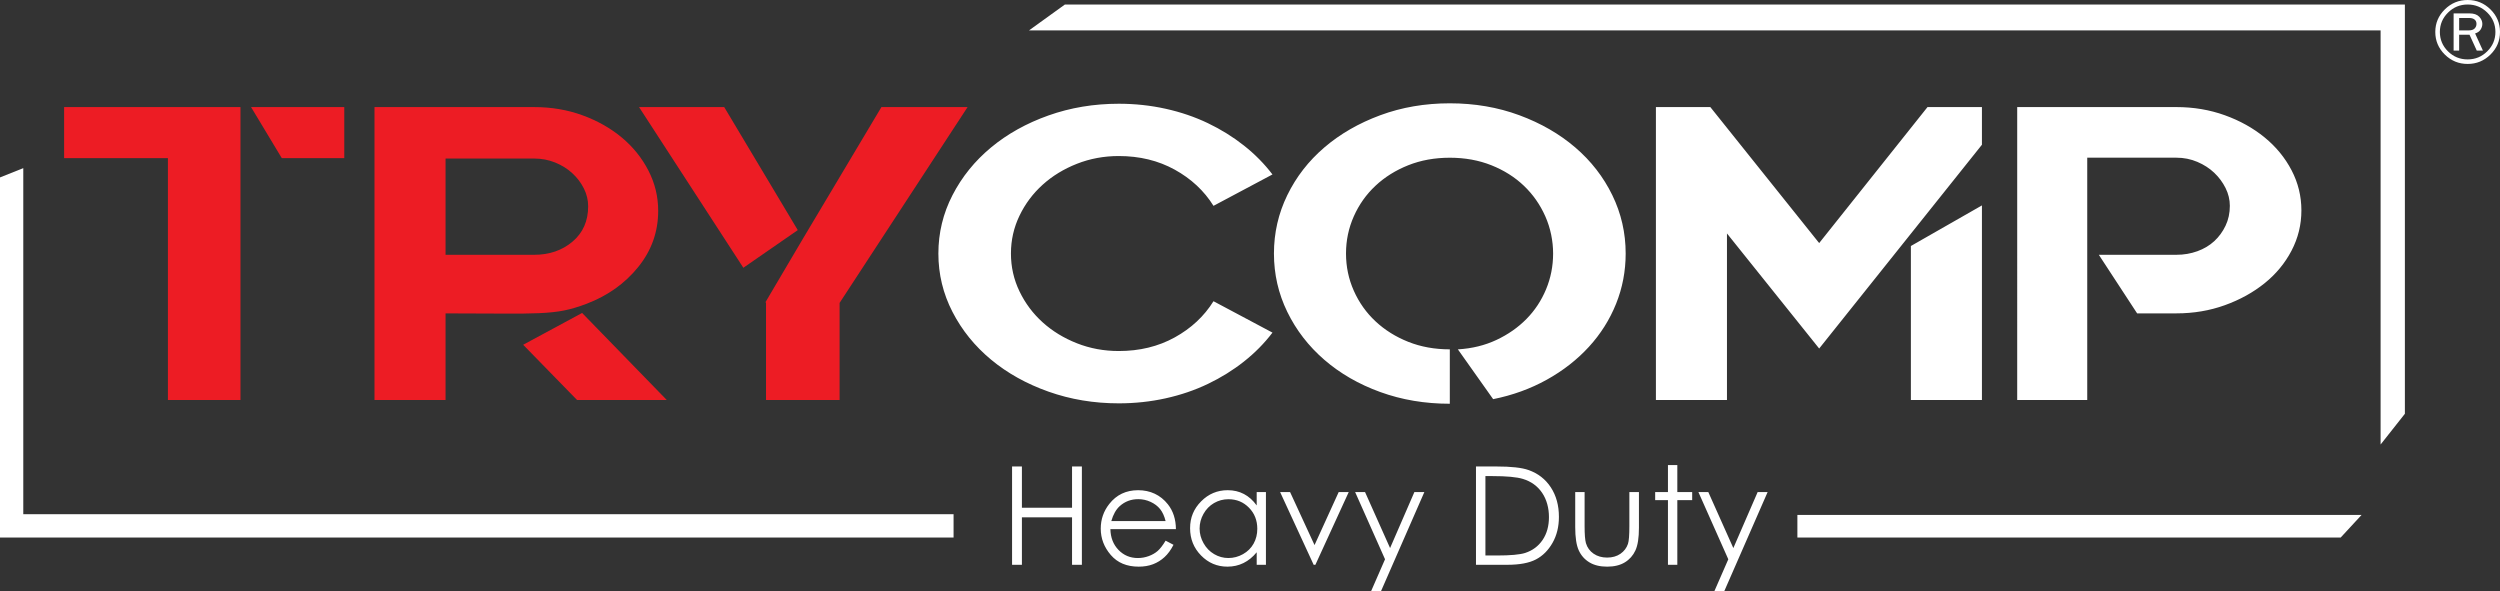
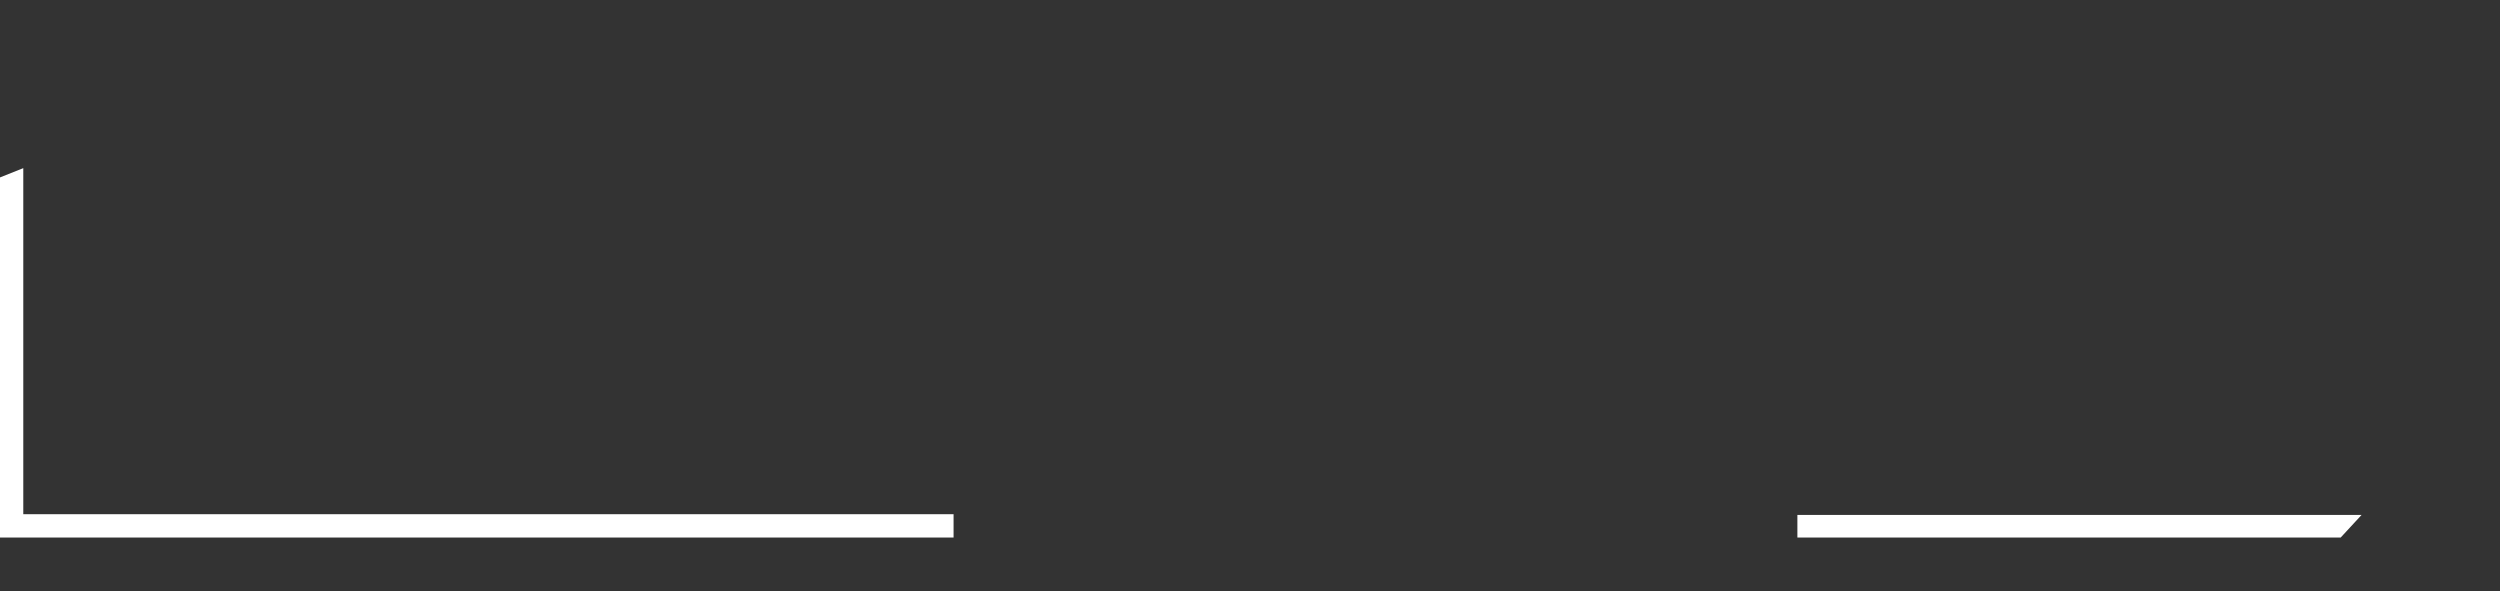
<svg xmlns="http://www.w3.org/2000/svg" id="uuid-82af14bc-bdb3-45f9-a9db-f76cfd5b23fd" viewBox="0 0 2616.8 619.02">
  <rect x="0" y="0" width="2616.8" height="619.02" fill="#333333" stroke="none" />
-   <path d="M1331.91,348.17c-8.44,11.1-18.38,21.18-29.8,30.22-11.43,9.05-24,16.86-37.71,23.43s-28.48,11.61-44.3,15.11c-15.82,3.5-32.17,5.26-49.05,5.26-26.03,0-50.55-4.09-73.58-12.26-23.03-8.17-43.08-19.34-60.13-33.51-17.06-14.16-30.51-30.8-40.35-49.93-9.85-19.12-14.77-39.49-14.77-61.1s4.92-41.97,14.77-61.1c9.84-19.12,23.29-35.77,40.35-49.93,17.05-14.16,37.09-25.33,60.13-33.51,23.03-8.17,47.55-12.26,73.58-12.26,16.88,0,33.23,1.75,49.05,5.26,15.82,3.5,30.59,8.54,44.3,15.11,13.71,6.57,26.28,14.39,37.71,23.43,11.42,9.05,21.36,19.13,29.8,30.22l-61.71,32.85c-9.85-15.77-23.39-28.4-40.61-37.89-17.23-9.49-36.75-14.24-58.54-14.24-15.48,0-30.06,2.7-43.78,8.1-13.71,5.41-25.67,12.7-35.87,21.9s-18.29,20-24.26,32.41c-5.98,12.41-8.97,25.62-8.97,39.64s2.98,27.23,8.97,39.64c5.97,12.41,14.06,23.21,24.26,32.41,10.19,9.2,22.15,16.5,35.87,21.9,13.71,5.41,28.3,8.1,43.78,8.1,21.8,0,41.31-4.74,58.54-14.24,17.22-9.49,30.76-22.12,40.61-37.89l61.71,32.85v.02ZM1517.54,108.14c26.02,0,50.28,4.16,72.79,12.48,22.5,8.32,42.01,19.57,58.54,33.73,16.52,14.17,29.45,30.81,38.77,49.93,9.31,19.13,13.98,39.5,13.98,61.1,0,18.4-3.35,35.92-10.02,52.56-6.68,16.64-16.18,31.69-28.48,45.12-12.31,13.43-26.99,24.9-44.04,34.38-17.06,9.49-35.78,16.28-56.17,20.37l-36.92-52.12c14.77-.88,28.22-4.16,40.35-9.86,12.13-5.69,22.59-12.99,31.38-21.9,8.78-8.9,15.64-19.27,20.57-31.1,4.92-11.83,7.38-24.31,7.38-37.45s-2.73-26.72-8.18-38.98c-5.46-12.26-12.92-22.92-22.42-31.97-9.49-9.05-20.83-16.21-34.02-21.46-13.19-5.26-27.69-7.88-43.51-7.88s-30.33,2.63-43.51,7.88c-13.19,5.26-24.62,12.41-34.28,21.46-9.68,9.05-17.23,19.71-22.68,31.97-5.46,12.26-8.18,25.26-8.18,38.98s2.72,26.72,8.18,38.98c5.45,12.26,13,22.93,22.68,31.97,9.67,9.05,21.1,16.21,34.28,21.46,13.19,5.26,27.69,7.88,43.51,7.88v56.94c-26.03,0-50.29-4.09-72.79-12.26-22.51-8.17-42.02-19.42-58.54-33.73-16.53-14.3-29.45-31.02-38.77-50.15-9.32-19.12-13.98-39.49-13.98-61.1s4.66-41.97,13.98-61.1c9.31-19.12,22.23-35.77,38.77-49.93,16.52-14.16,36.04-25.4,58.54-33.73,22.5-8.32,46.76-12.48,72.79-12.48h0ZM2017.57,112.08h56.96v39.42l-170.36,213.31-96.52-120.45v174.33h-74.37V112.08h56.96l113.92,142.35,113.4-142.35h.01ZM2000.16,418.69v-161.19l74.37-42.49v203.68h-74.37ZM2278.11,112.08c17.93,0,34.81,2.85,50.63,8.54,15.82,5.69,29.71,13.43,41.67,23.21,11.95,9.79,21.36,21.24,28.22,34.38,6.86,13.14,10.29,27.16,10.29,42.05s-3.43,28.91-10.29,42.05-16.27,24.53-28.22,34.16c-11.96,9.64-25.84,17.3-41.67,23-15.82,5.69-32.7,8.54-50.63,8.54h-41.14l-40.08-61.32h81.22c7.73,0,15.03-1.24,21.89-3.72,6.86-2.48,12.74-5.98,17.67-10.51,4.92-4.52,8.88-9.92,11.87-16.21,2.98-6.28,4.48-13.21,4.48-20.81,0-6.42-1.5-12.63-4.48-18.62-2.99-5.98-6.95-11.31-11.87-15.99-4.93-4.67-10.81-8.47-17.67-11.39-6.86-2.92-14.16-4.38-21.89-4.38h-93.35v253.61h-73.31V112.06h166.67v.02Z" fill="#fff" stroke-width="0" />
-   <path d="M251.71,112.08v306.61h-75.95v-253.17h-108.65v-53.44h184.6,0ZM262.79,112.08h97.57v53.44h-65.4l-32.17-53.44ZM614.05,317.95c-8.44,3.22-16.27,5.55-23.47,7.01-7.21,1.46-16,2.41-26.37,2.85-10.38.44-23.21.59-38.5.44-15.3-.14-35.07-.22-59.34-.22v90.67h-74.37V112.09h167.2c17.93,0,34.72,2.85,50.37,8.54,15.64,5.69,29.35,13.43,41.14,23.21,11.78,9.79,21.1,21.32,27.95,34.6,6.86,13.29,10.28,27.38,10.28,42.27,0,21.9-6.95,41.47-20.83,58.69-13.89,17.23-31.91,30.08-54.06,38.55h0ZM466.37,266.7h92.83c15.82,0,29.18-4.6,40.08-13.8,10.89-9.2,16.35-21.53,16.35-37.01,0-6.42-1.5-12.63-4.48-18.62-2.99-5.98-7.04-11.31-12.13-15.99-5.1-4.67-11.08-8.39-17.93-11.17-6.86-2.77-14.16-4.16-21.89-4.16h-92.83v100.74h0ZM697.91,418.69h-93.88l-56.43-57.82,61.71-33.29,88.61,91.11h-.01ZM758.04,112.08l77,128.78-56.96,39.42-109.18-168.2h89.14,0ZM922.6,112.08h90.19l-133.97,204.99v101.62h-77v-101.62l-.53-.88,39.03-66.14,82.28-137.97Z" fill="#ed1c24" stroke-width="0" />
-   <path d="M1059.35,488.27h10.3v43.16h52.48v-43.16h10.3v102.9h-10.3v-49.67h-52.48v49.67h-10.3v-102.9ZM1220.06,565.92l8.27,4.34c-2.71,5.32-5.84,9.61-9.4,12.87-3.55,3.26-7.55,5.75-11.99,7.45s-9.47,2.55-15.08,2.55c-12.44,0-22.16-4.07-29.17-12.21s-10.52-17.34-10.52-27.6c0-9.65,2.97-18.26,8.91-25.81,7.53-9.61,17.6-14.41,30.22-14.41s23.38,4.92,31.14,14.76c5.52,6.95,8.32,15.62,8.42,26.02h-68.59c.19,8.84,3.02,16.09,8.49,21.74s12.23,8.48,20.27,8.48c3.88,0,7.66-.67,11.33-2.02,3.67-1.35,6.79-3.14,9.36-5.37s5.36-5.83,8.35-10.8h-.01ZM1220.06,545.42c-1.31-5.22-3.22-9.4-5.72-12.52s-5.81-5.64-9.93-7.55-8.44-2.87-12.98-2.87c-7.48,0-13.91,2.4-19.29,7.21-3.93,3.5-6.9,8.74-8.91,15.74h56.83ZM1325.08,515.06v76.11h-9.67v-13.08c-4.11,4.99-8.72,8.74-13.84,11.26-5.11,2.52-10.71,3.78-16.78,3.78-10.79,0-20-3.91-27.64-11.72-7.64-7.81-11.46-17.31-11.46-28.51s3.85-20.33,11.56-28.12c7.71-7.79,16.98-11.68,27.82-11.68,6.26,0,11.92,1.33,16.99,3.99s9.52,6.65,13.35,11.96v-13.99h9.67ZM1285.88,522.54c-5.46,0-10.5,1.34-15.12,4.02s-8.29,6.44-11.02,11.29c-2.73,4.84-4.09,9.97-4.09,15.37s1.38,10.48,4.13,15.37,6.45,8.7,11.09,11.42c4.64,2.73,9.62,4.09,14.94,4.09s10.45-1.35,15.26-4.05c4.8-2.7,8.5-6.36,11.09-10.97s3.88-9.81,3.88-15.58c0-8.8-2.9-16.16-8.71-22.08-5.81-5.92-12.96-8.87-21.45-8.87h0ZM1339.92,515.06h10.44l25.59,55.48,25.28-55.48h10.51l-34.89,76.11h-1.82l-35.1-76.11h-.01ZM1418.45,515.06h10.37l26.2,58.61,25.44-58.61h10.44l-45.47,103.95h-10.36l14.68-33.61-31.29-70.34h0ZM1544.94,591.17v-102.9h21.37c15.41,0,26.6,1.24,33.56,3.71,9.99,3.5,17.81,9.56,23.44,18.19,5.63,8.63,8.44,18.91,8.44,30.85,0,10.31-2.23,19.38-6.69,27.21s-10.25,13.62-17.38,17.35c-7.12,3.73-17.11,5.6-29.95,5.6h-32.79ZM1554.82,581.45h11.91c14.25,0,24.12-.89,29.64-2.66,7.75-2.52,13.85-7.05,18.29-13.59,4.44-6.55,6.66-14.55,6.66-24.01s-2.41-18.41-7.22-25.44c-4.81-7.04-11.51-11.86-20.11-14.47-6.45-1.96-17.07-2.94-31.88-2.94h-7.29v83.1h0ZM1648.82,515.07h9.81v35.54c0,8.67.47,14.64,1.4,17.91,1.4,4.66,4.08,8.35,8.03,11.05,3.95,2.71,8.66,4.06,14.14,4.06s10.12-1.32,13.93-3.95,6.44-6.1,7.89-10.39c.98-2.94,1.47-9.16,1.47-18.68v-35.54h10.02v37.35c0,10.49-1.23,18.4-3.68,23.71-2.45,5.32-6.14,9.48-11.07,12.49-4.93,3.01-11.1,4.51-18.53,4.51s-13.63-1.5-18.6-4.51-8.69-7.21-11.14-12.59c-2.45-5.39-3.68-13.49-3.68-24.31v-36.65h0ZM1745.88,486.81h9.81v28.26h15.55v8.46h-15.55v67.64h-9.81v-67.64h-13.38v-8.46h13.38v-28.26ZM1777.75,515.07h10.37l26.2,58.61,25.44-58.61h10.44l-45.47,103.95h-10.36l14.68-33.61-31.29-70.34h0Z" fill="#fff" stroke-width="0" />
-   <path d="M2616.8,33.46c0,9.2-3.32,17.07-9.95,23.63-6.64,6.56-14.61,9.84-23.92,9.84s-17.28-3.28-23.91-9.84c-6.64-6.56-9.95-14.43-9.95-23.63s3.32-17.03,9.95-23.6c6.64-6.57,14.61-9.86,23.91-9.86s17.28,3.29,23.92,9.86,9.95,14.44,9.95,23.6ZM2612,33.46c0-7.91-2.84-14.68-8.53-20.3s-12.53-8.43-20.54-8.43-14.82,2.82-20.52,8.45-8.55,12.39-8.55,20.27,2.83,14.68,8.5,20.3,12.53,8.43,20.57,8.43,14.82-2.82,20.52-8.45,8.55-12.39,8.55-20.27ZM2598.9,52.94h-6.43l-7.58-16.59h-10.84v16.59h-5.8V14.02h16.65c4.49,0,7.85,1.14,10.08,3.42,2.23,2.28,3.34,4.81,3.34,7.6,0,2.06-.61,4.04-1.83,5.94s-3.14,3.25-5.74,4.04l8.16,17.92h0ZM2574.05,31.8h10.22c2.67,0,4.65-.66,5.96-1.97,1.3-1.32,1.95-2.94,1.95-4.88s-.69-3.51-2.07-4.54c-1.38-1.03-3.12-1.55-5.21-1.55h-10.85v12.94h0Z" fill="#fff" stroke-width="0" />
-   <polygon points="2491.82 4.74 1114.63 4.74 1077.1 31.8 2491.82 31.8 2491.82 465.28 2517.24 433.11 2517.24 31.8 2517.24 4.74 2491.82 4.74" fill="#fff" stroke-width="0" />
  <polygon points="24.37 176 0 185.71 0 538.25 0 562.61 24.37 562.61 998.12 562.61 998.12 538.25 24.37 538.25 24.37 176" fill="#fff" stroke-width="0" />
  <polygon points="1881.36 562.61 2450.08 562.61 2471.91 538.99 1881.36 538.99 1881.36 562.61" fill="#fff" stroke-width="0" />
</svg>